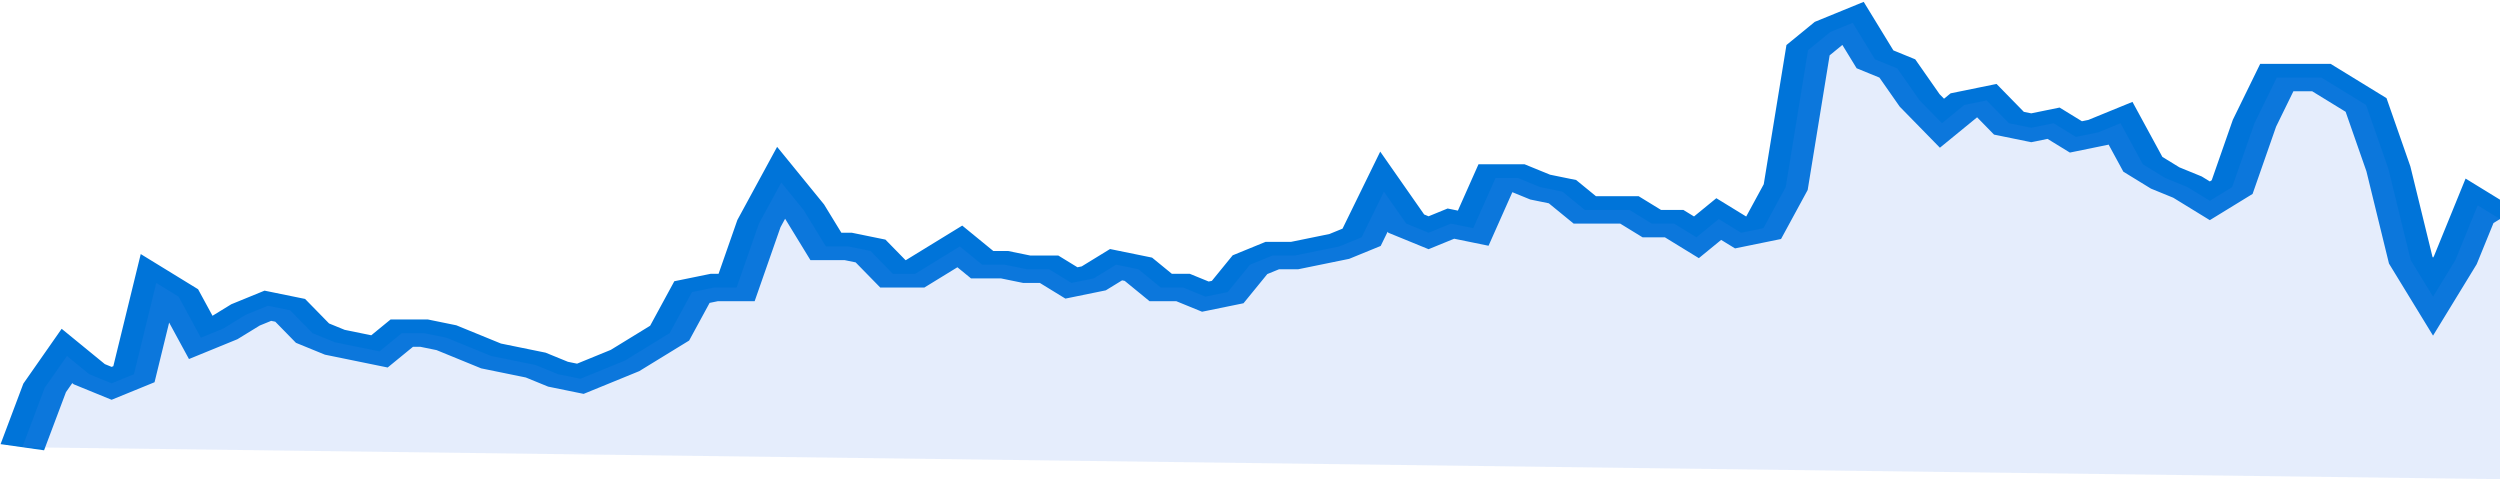
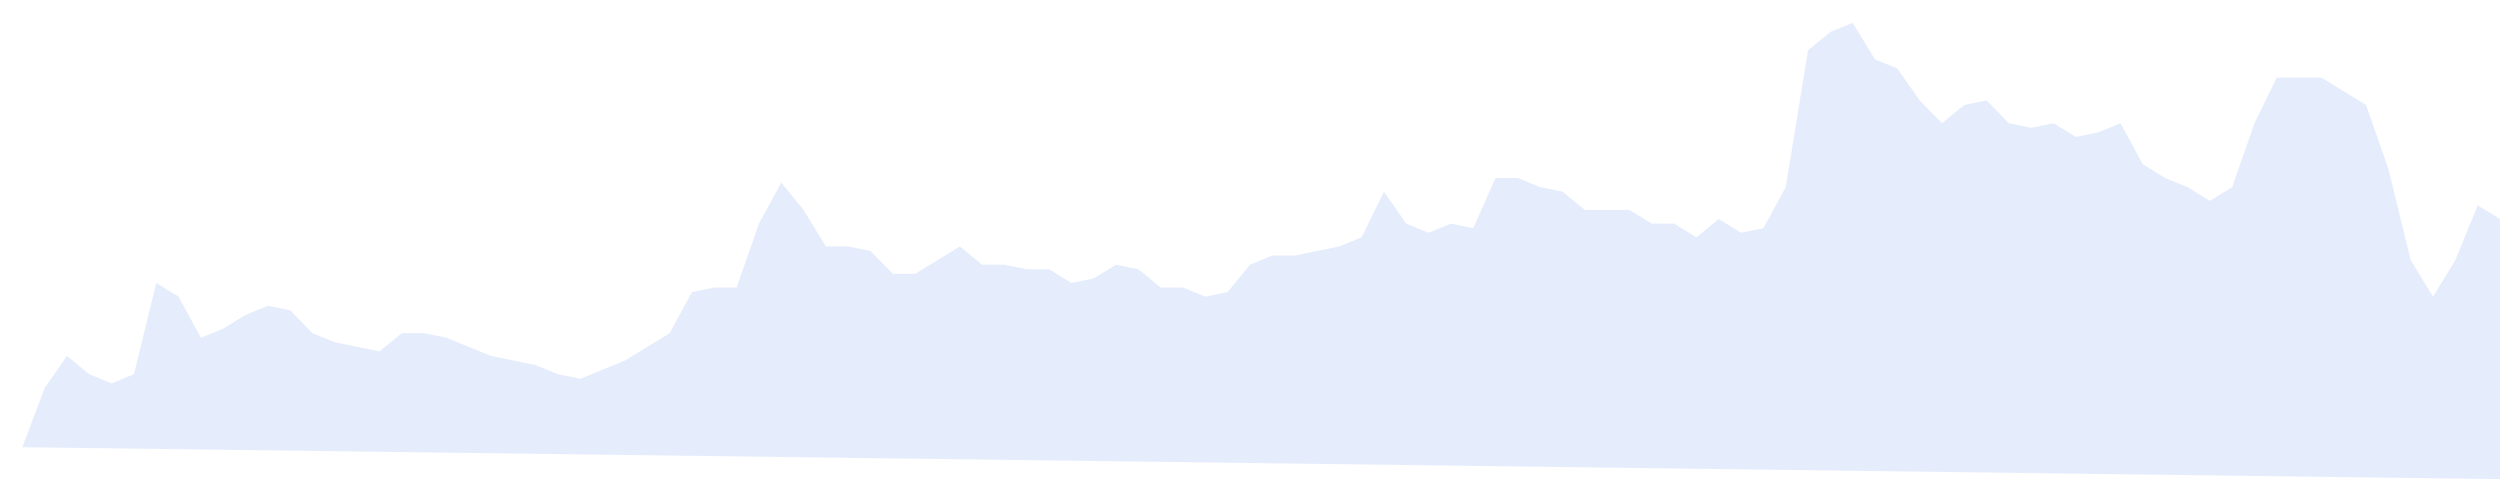
<svg xmlns="http://www.w3.org/2000/svg" viewBox="0 0 336 105" width="120" height="23" preserveAspectRatio="none">
-   <polyline fill="none" stroke="#0074d9" stroke-width="6" points="3, 98 6, 85 9, 78 12, 82 15, 84 18, 82 21, 62 24, 65 27, 74 30, 72 33, 69 36, 67 39, 68 42, 73 45, 75 48, 76 51, 77 54, 73 57, 73 60, 74 63, 76 66, 78 69, 79 72, 80 75, 82 78, 83 81, 81 84, 79 87, 76 90, 73 93, 64 96, 63 99, 63 102, 49 105, 40 108, 46 111, 54 114, 54 117, 55 120, 60 123, 60 126, 57 129, 54 132, 58 135, 58 138, 59 141, 59 144, 62 147, 61 150, 58 153, 59 156, 63 159, 63 162, 65 165, 64 168, 58 171, 56 174, 56 177, 55 180, 54 183, 52 186, 42 189, 49 192, 51 195, 49 198, 50 201, 39 204, 39 207, 41 210, 42 213, 46 216, 46 219, 46 222, 49 225, 49 228, 52 231, 48 234, 51 237, 50 240, 41 243, 11 246, 7 249, 5 252, 13 255, 15 258, 22 261, 27 264, 23 267, 22 270, 27 273, 28 276, 27 279, 30 282, 29 285, 27 288, 36 291, 39 294, 41 297, 44 300, 41 303, 27 306, 17 309, 17 312, 17 315, 20 318, 23 321, 37 324, 57 327, 65 330, 57 333, 45 336, 48 336, 48 "> </polyline>
  <polygon fill="#5085ec" opacity="0.15" points="3, 98 6, 85 9, 78 12, 82 15, 84 18, 82 21, 62 24, 65 27, 74 30, 72 33, 69 36, 67 39, 68 42, 73 45, 75 48, 76 51, 77 54, 73 57, 73 60, 74 63, 76 66, 78 69, 79 72, 80 75, 82 78, 83 81, 81 84, 79 87, 76 90, 73 93, 64 96, 63 99, 63 102, 49 105, 40 108, 46 111, 54 114, 54 117, 55 120, 60 123, 60 126, 57 129, 54 132, 58 135, 58 138, 59 141, 59 144, 62 147, 61 150, 58 153, 59 156, 63 159, 63 162, 65 165, 64 168, 58 171, 56 174, 56 177, 55 180, 54 183, 52 186, 42 189, 49 192, 51 195, 49 198, 50 201, 39 204, 39 207, 41 210, 42 213, 46 216, 46 219, 46 222, 49 225, 49 228, 52 231, 48 234, 51 237, 50 240, 41 243, 11 246, 7 249, 5 252, 13 255, 15 258, 22 261, 27 264, 23 267, 22 270, 27 273, 28 276, 27 279, 30 282, 29 285, 27 288, 36 291, 39 294, 41 297, 44 300, 41 303, 27 306, 17 309, 17 312, 17 315, 20 318, 23 321, 37 324, 57 327, 65 330, 57 333, 45 336, 48 336, 105 " />
</svg>